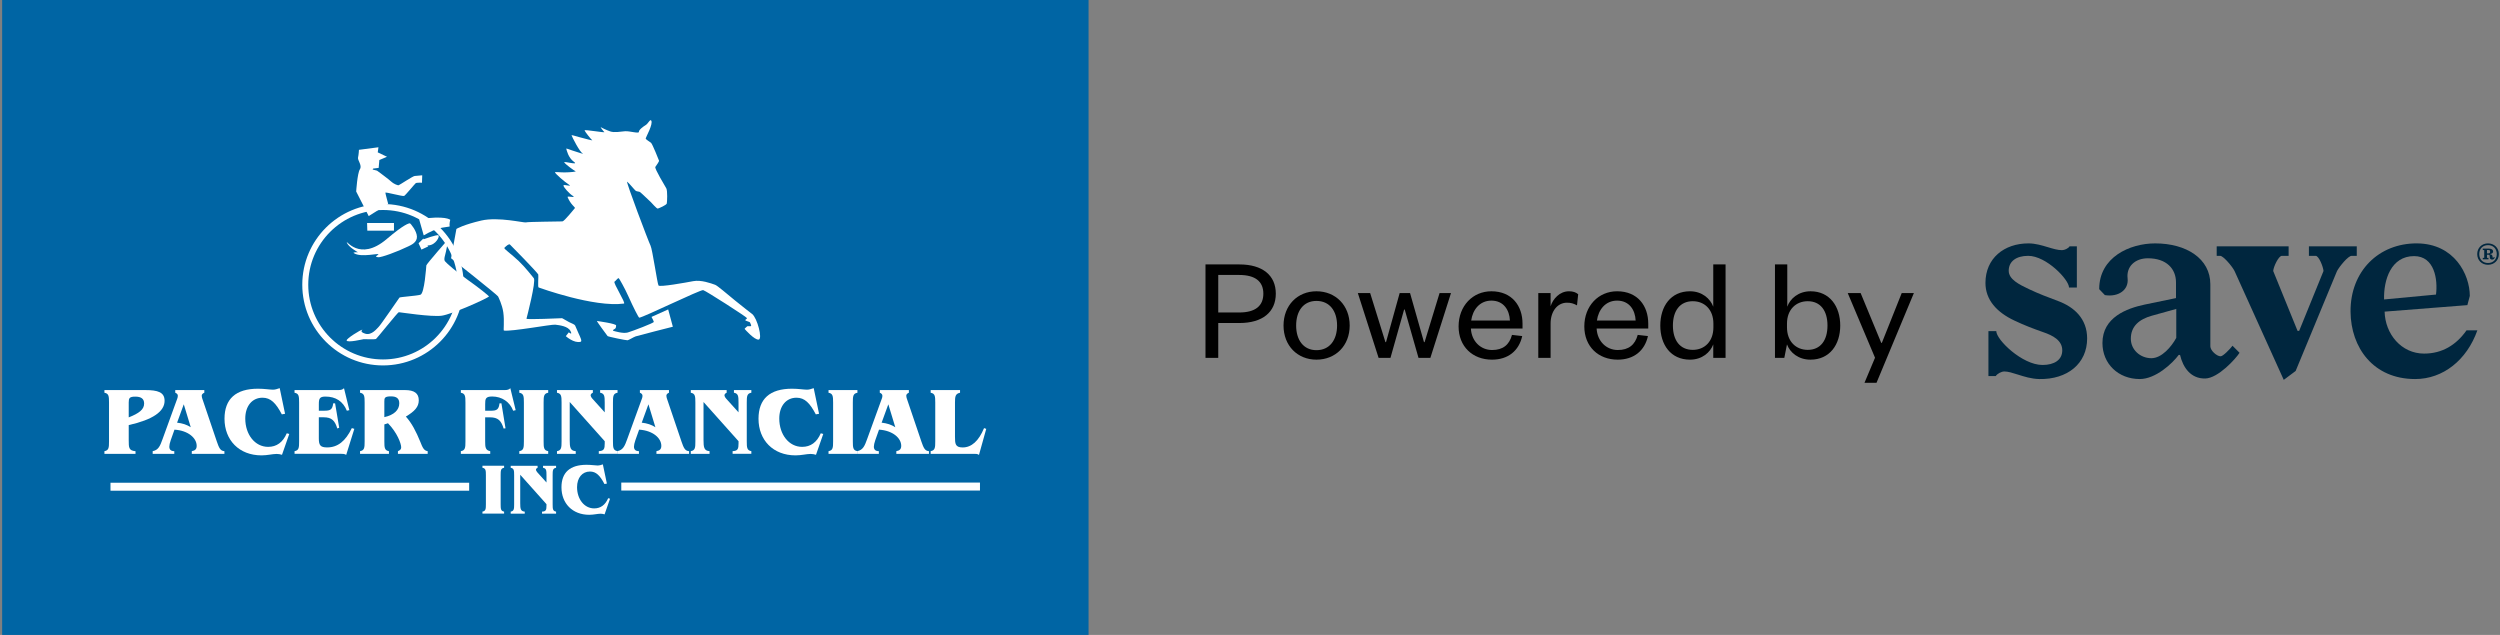
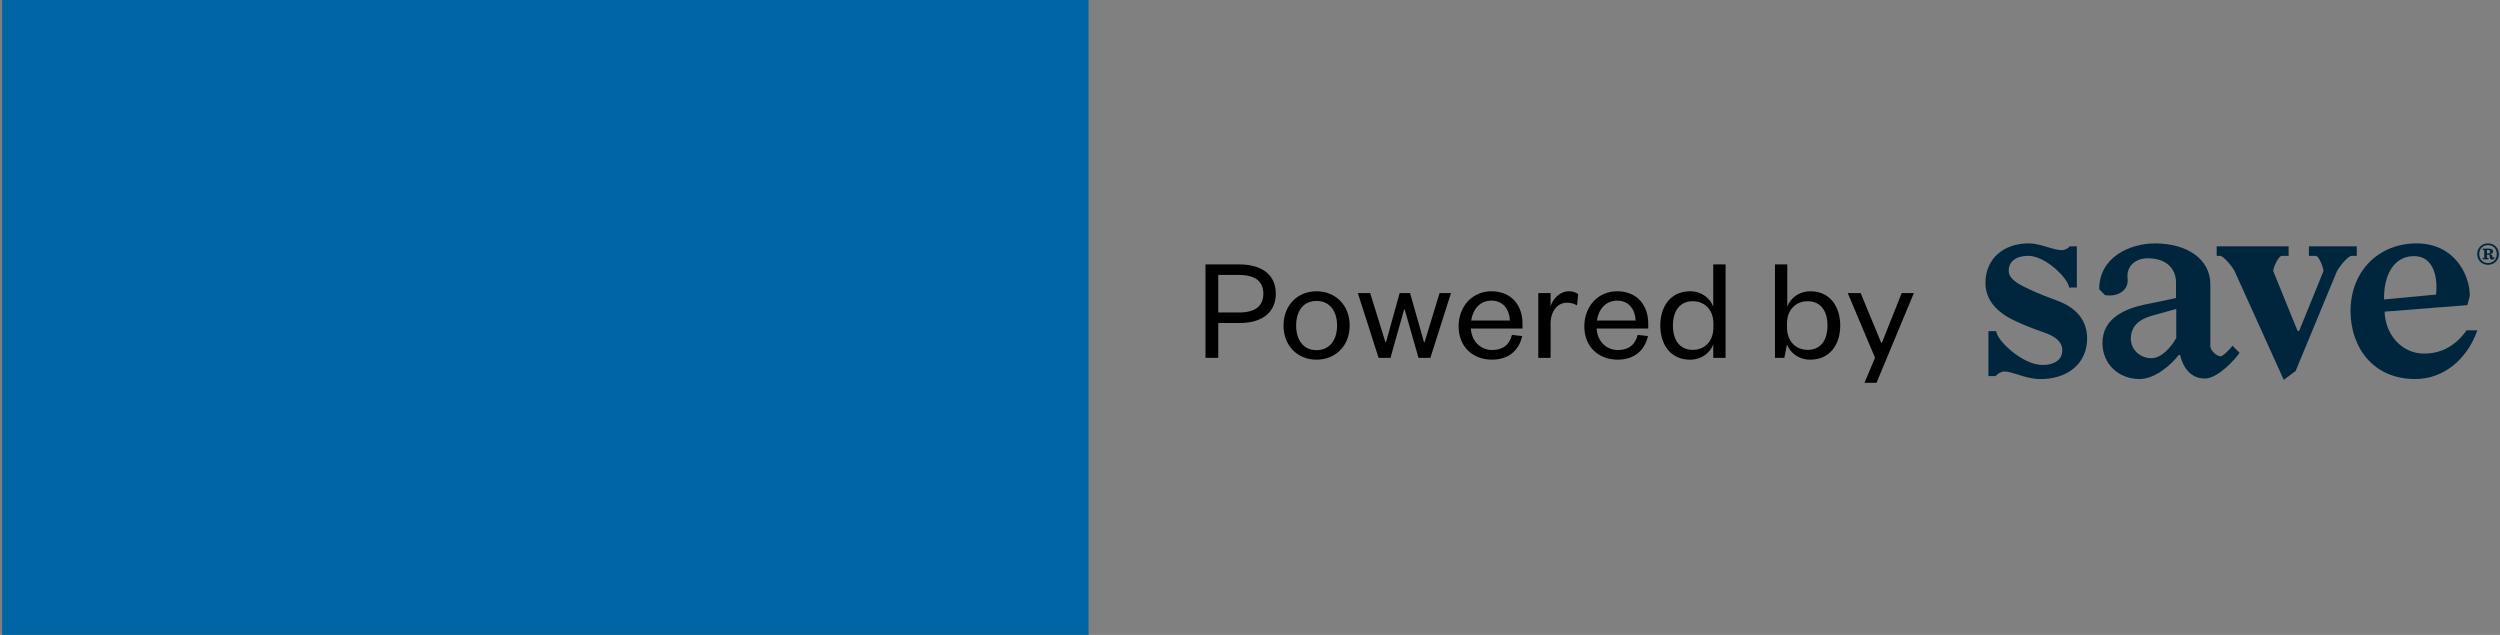
<svg xmlns="http://www.w3.org/2000/svg" width="315" height="80" viewBox="0 0 315 80" fill="none">
  <rect x="0" y="0" width="315" height="80" fill="#808080" stroke="none" />
  <g clip-path="url(#clip0_452_2)">
    <g clip-path="url(#clip1_452_2)">
      <path d="M137.158 0H0.27V80H137.158V0Z" fill="#0065A4" />
      <g clip-path="url(#clip2_452_2)">
        <path d="M48.256 45.667C53.664 45.667 58.048 41.283 58.048 35.875C58.048 30.467 53.664 26.083 48.256 26.083C42.848 26.083 38.464 30.467 38.464 35.875C38.464 41.283 42.848 45.667 48.256 45.667Z" stroke="white" stroke-width="0.753" />
        <path d="M45.231 18.877L47.684 18.556L47.596 19.198L48.763 19.753L47.799 20.163L47.711 21.154L47.011 21.242L46.953 21.358L47.508 21.503C47.508 21.503 49.027 22.613 49.288 22.877C49.552 23.14 50.106 23.374 50.222 23.344C50.34 23.314 52.002 22.204 52.236 22.176C52.469 22.149 53.2 22.088 53.2 22.088L53.17 23.022C53.17 23.022 52.499 22.992 52.381 23.08C52.263 23.168 51.096 24.599 50.922 24.687C50.747 24.775 48.557 24.162 48.557 24.278C48.557 24.393 48.909 25.679 48.909 25.679L46.456 27.225L44.879 24.13C44.879 24.13 45.025 21.822 45.346 21.328C45.667 20.831 45.025 20.188 45.113 19.839C45.2 19.487 45.228 18.875 45.228 18.875L45.231 18.877Z" fill="white" />
        <path d="M46.253 28.102H49.64V29.066H46.283L46.253 28.102Z" fill="white" />
        <path d="M51.656 28.144C51.734 28.157 52.517 29.096 52.535 29.819C52.552 30.542 51.819 30.861 51.467 31.032C50.064 31.717 47.983 32.475 47.639 32.413C47.116 32.317 47.516 32.249 47.669 32.066C47.872 31.825 45.504 32.503 44.586 31.895C44.382 31.762 45.095 31.782 45.095 31.782C45.095 31.782 43.915 31.137 43.709 30.582C43.506 30.027 45.228 33.093 48.731 30.115C50.92 28.255 51.525 28.122 51.653 28.142L51.656 28.144Z" fill="white" />
        <path d="M52.738 30.648L53.35 30.05L53.381 30.148C53.381 30.148 55.033 29.53 55.239 29.653C55.444 29.776 54.915 30.856 54.003 30.919C53.092 30.982 53.843 30.924 53.843 30.924C53.843 30.924 53.976 31.027 53.946 31.052C53.915 31.077 53.102 31.449 53.102 31.449L52.738 30.645V30.648Z" fill="white" />
        <path d="M52.808 27.62L53.388 29.658C53.388 29.658 54.294 29.104 55.161 28.827C55.944 28.576 56.7 28.604 56.667 28.498C56.587 28.227 56.73 27.698 56.73 27.698C56.73 27.698 56.15 27.117 52.808 27.62Z" fill="white" />
        <path d="M56.208 31.614C56.371 30.869 56.502 30.11 56.502 30.11C56.502 30.11 53.74 33.269 53.72 33.437C53.7 33.605 53.489 36.995 52.966 37.14C52.444 37.286 50.393 37.411 50.33 37.497C50.267 37.58 47.945 40.969 47.736 41.158C47.528 41.346 46.845 42.312 46.007 42.041C45.168 41.77 45.758 41.539 45.645 41.539C45.464 41.539 43.596 42.679 43.677 42.905C43.785 43.211 45.695 42.754 45.803 42.739C45.971 42.719 47.254 42.79 47.38 42.707C47.505 42.624 50.122 39.337 50.247 39.337C50.373 39.337 54.39 39.965 55.666 39.777C56.941 39.588 61.008 37.786 61.608 37.371C61.684 37.319 60.258 36.199 58.892 35.232C57.468 34.223 56.288 33.193 56.065 32.915C55.881 32.686 56.092 32.154 56.21 31.617L56.208 31.614Z" fill="white" />
        <path d="M57.506 28.855L56.835 32.538C56.835 32.538 62.653 37.14 62.756 37.351C62.803 37.447 63.278 38.386 63.414 39.345C63.574 40.475 63.404 41.64 63.492 41.652C64.481 41.793 69.475 40.854 69.952 40.909C70.496 40.972 71.564 41.097 71.877 41.705C72.191 42.313 71.669 41.873 71.669 41.873L71.292 42.355C71.292 42.355 72.314 43.282 73.155 43.066C73.379 43.008 73.123 42.496 72.894 41.999C72.686 41.544 72.513 41.102 72.465 41.014C72.382 40.859 72.043 40.761 71.702 40.585C71.29 40.372 70.871 40.093 70.813 40.093C70.707 40.093 66.293 40.301 66.336 40.156C66.379 40.01 67.571 35.406 67.258 35.051C67.107 34.881 66.253 33.746 65.365 32.897C64.39 31.966 63.434 31.343 63.554 31.223C63.813 30.964 64.124 30.705 64.25 30.808C64.375 30.911 67.78 34.401 67.823 34.59C67.865 34.778 67.74 36.179 67.865 36.221C67.991 36.264 74.843 38.76 78.621 38.25C78.892 38.212 77.22 35.614 77.429 35.488C77.637 35.363 77.848 34.966 77.974 35.069C78.031 35.117 78.674 36.209 79.191 37.366C79.791 38.702 80.462 40.033 80.547 40.028C81.057 39.995 88.268 36.47 88.602 36.555C88.936 36.638 94.062 39.925 94.105 40.071C94.148 40.216 93.834 40.279 93.917 40.364C94 40.45 94.482 40.553 94.502 40.635C94.522 40.718 94.733 41.055 94.607 41.095C94.482 41.135 94.188 41.052 94.125 41.138C94.062 41.223 93.791 41.389 93.832 41.451C93.872 41.514 95.067 42.852 95.589 42.79C96.111 42.727 95.421 40.091 94.773 39.568C94.474 39.327 93.558 38.637 92.624 37.868C91.524 36.967 90.392 35.988 90.108 35.885C89.586 35.697 88.33 35.237 87.346 35.426C86.362 35.614 83.121 36.199 82.972 35.97C82.824 35.742 82.199 31.388 81.968 30.949C81.737 30.509 78.81 22.769 79.018 22.894C79.226 23.02 79.98 23.961 80.105 24.044C80.231 24.127 80.502 24.127 80.627 24.19C80.753 24.253 81.945 25.425 82.008 25.465C82.071 25.506 82.741 26.324 82.887 26.281C83.033 26.239 83.974 25.842 84.017 25.634C84.06 25.425 84.122 24.044 83.954 23.73C83.786 23.417 82.448 21.24 82.573 21.031C82.699 20.823 83.075 20.361 83.033 20.235C82.99 20.11 82.217 18.184 82.049 18.018C81.88 17.853 81.338 17.579 81.358 17.433C81.378 17.288 82.32 15.628 82.058 15.194C81.918 14.958 81.672 15.57 81.358 15.759C81.044 15.947 80.479 16.366 80.499 16.617C80.519 16.869 79.307 16.492 78.762 16.535C78.217 16.577 77.401 16.743 76.879 16.555C76.357 16.366 75.812 16.095 75.706 16.032C75.601 15.97 76 16.515 76.146 16.64C76.291 16.766 73.615 16.284 73.655 16.432C73.695 16.58 74.451 17.541 74.617 17.667C74.72 17.742 73.745 17.484 72.952 17.27C72.445 17.132 71.988 16.971 72.02 17.062C72.103 17.293 73.025 19.133 73.421 19.342C73.67 19.472 72.809 19.194 72.118 18.965C71.707 18.829 71.335 18.671 71.35 18.734C71.393 18.902 71.601 19.884 72.312 20.386C73.022 20.888 70.951 20.241 71.099 20.469C71.247 20.698 72.312 21.493 72.523 21.579C72.643 21.626 71.887 21.719 71.117 21.724C70.537 21.727 69.884 21.626 69.929 21.724C70.034 21.955 71.122 22.897 71.666 23.251C72.211 23.607 70.996 23.168 70.996 23.376C70.996 23.585 71.729 24.401 72.189 24.695C72.648 24.988 71.498 24.652 71.518 24.82C71.528 24.903 71.737 25.33 71.978 25.646C72.219 25.962 72.49 26.168 72.437 26.221C72.332 26.327 71.119 27.873 70.868 27.896C70.617 27.916 66.474 27.939 66.266 28.021C66.057 28.104 62.794 27.288 60.637 27.79C58.48 28.293 57.518 28.815 57.498 28.857L57.506 28.855Z" fill="white" />
        <path d="M82.091 39.93L84.19 38.988L84.778 41.168C84.778 41.168 80.361 42.288 80.088 42.385C79.814 42.483 79.224 42.855 79.068 42.875C78.91 42.895 76.615 42.423 76.555 42.345C76.497 42.267 75.121 40.422 75.219 40.442C75.317 40.462 77.652 40.776 77.632 41.012C77.612 41.248 77.612 41.384 77.396 41.481C77.18 41.579 77.22 41.677 77.318 41.697C77.416 41.718 78.516 42.069 79.103 41.893C79.691 41.718 82.4 40.696 82.38 40.558C82.36 40.419 82.086 39.93 82.086 39.93H82.091Z" fill="white" />
-         <path d="M13.158 56.847C13.713 56.752 13.736 56.4 13.736 55.607V50.726C13.736 49.93 13.711 49.581 13.158 49.486V49.149H18.293C19.885 49.149 20.738 49.415 20.738 50.5C20.738 51.861 19.232 52.885 16.219 53.561V55.454C16.219 56.393 16.219 56.779 17.075 56.852V57.189H13.158V56.852V56.847ZM18.16 50.844C18.16 50.254 17.798 49.975 17.05 49.975C16.302 49.975 16.219 50.169 16.219 50.711V52.591C17.52 52.074 18.16 51.602 18.16 50.844Z" fill="white" />
        <path d="M22.408 49.88C22.408 49.699 22.313 49.578 22.082 49.483V49.147H25.745V49.483C25.529 49.569 25.418 49.712 25.418 49.845C25.418 49.99 25.454 50.111 25.491 50.231L27.324 55.642C27.59 56.413 27.759 56.822 28.276 56.847V57.184H24.166V56.847C24.6 56.774 24.781 56.571 24.781 56.172C24.781 55.195 23.709 54.243 21.984 54.136L21.514 55.461C21.394 55.81 21.333 56.089 21.333 56.28C21.333 56.654 21.549 56.847 21.961 56.847V57.184H19.237V56.847C19.973 56.702 20.176 56.172 20.477 55.341L22.333 50.231C22.38 50.111 22.405 49.99 22.405 49.882L22.408 49.88ZM24.035 53.834L23.156 50.942L22.313 53.257C22.988 53.33 23.543 53.51 24.038 53.834H24.035Z" fill="white" />
        <path d="M35.509 52.207C34.761 50.786 34.111 50.111 33.074 50.111C31.783 50.111 30.904 51.148 30.904 52.737C30.904 54.751 32.122 56.305 33.784 56.305C34.856 56.305 35.64 55.737 36.134 54.593L36.448 54.678L35.532 57.304C35.303 57.231 35.075 57.196 34.856 57.196C34.339 57.196 33.699 57.377 32.953 57.377C30.121 57.377 28.288 55.449 28.288 52.762C28.288 50.267 29.709 48.978 32.506 48.978C33.337 48.978 33.978 49.099 34.399 49.099C34.64 49.099 34.917 49.026 35.243 48.906L35.918 52.137L35.509 52.21V52.207Z" fill="white" />
        <path d="M37.111 56.847C37.666 56.752 37.688 56.4 37.688 55.607V50.726C37.688 49.93 37.663 49.581 37.111 49.486V49.149H42.655C42.981 49.149 43.21 49.076 43.343 48.908L44.018 51.68L43.704 51.753C43.222 50.57 42.306 49.968 41.005 49.968C40.27 49.968 40.174 50.234 40.174 50.919V51.75H40.849C41.608 51.75 41.886 51.63 41.982 50.821H42.223L42.74 53.895L42.499 53.99C42.198 52.991 41.788 52.579 40.787 52.579H40.172V55.23C40.172 56.086 40.352 56.375 41.221 56.375C42.547 56.375 43.536 55.592 44.332 53.94L44.646 54.035L43.621 57.314C43.406 57.181 43.2 57.181 42.984 57.181H37.114V56.845L37.111 56.847Z" fill="white" />
        <path d="M45.366 56.847C45.921 56.752 45.944 56.4 45.944 55.607V50.726C45.944 49.93 45.919 49.581 45.366 49.486V49.149H51.018C52.188 49.149 52.766 49.546 52.766 50.44C52.766 51.283 52.223 51.838 51.139 52.489C51.874 53.297 52.429 54.369 52.959 55.67C53.235 56.358 53.393 56.779 53.888 56.85V57.186H50.139V56.85C50.441 56.717 50.549 56.596 50.549 56.355C50.549 55.908 50.054 54.522 48.886 53.33L48.429 53.475V55.609C48.429 56.405 48.455 56.754 49.007 56.85V57.186H45.366V56.85V56.847ZM50.308 50.821C50.308 50.206 49.971 49.943 49.258 49.943C48.45 49.943 48.427 50.148 48.427 50.605V52.559C49.645 52.293 50.308 51.655 50.308 50.824V50.821Z" fill="white" />
        <path d="M61.769 56.847V57.184H58.068V56.847C58.623 56.752 58.646 56.4 58.646 55.607V50.726C58.646 49.93 58.621 49.581 58.068 49.486V49.149H63.612C63.938 49.149 64.167 49.076 64.3 48.908L64.975 51.68L64.662 51.753C64.24 50.633 63.228 49.958 62.01 49.958C61.167 49.958 61.132 50.272 61.132 50.922V51.753H61.807C62.565 51.753 62.844 51.632 62.939 50.824H63.18L63.697 53.97L63.456 53.995C63.155 52.996 62.746 52.584 61.744 52.584H61.129V55.609C61.129 56.358 61.164 56.729 61.767 56.85L61.769 56.847Z" fill="white" />
        <path d="M65.432 56.847C65.987 56.752 66.01 56.4 66.01 55.607V50.726C66.01 49.93 65.985 49.581 65.432 49.486V49.149H69.073V49.486C68.518 49.581 68.496 49.933 68.496 50.726V55.607C68.496 56.403 68.521 56.752 69.073 56.847V57.184H65.432V56.847Z" fill="white" />
        <path d="M70.18 49.483V49.147H74.7V49.483C74.506 49.569 74.423 49.689 74.423 49.809C74.423 49.895 74.496 50.076 74.639 50.231L76.194 51.954V50.723C76.194 49.928 76.168 49.578 75.616 49.483V49.147H77.81V49.483C77.256 49.578 77.233 49.93 77.233 50.723V55.604C77.233 56.4 77.258 56.749 77.81 56.845V57.181H75.448V56.845C76.111 56.819 76.196 56.543 76.196 55.868V55.592L71.785 50.651V55.449C71.785 56.352 71.845 56.8 72.543 56.847V57.184H70.18V56.847C70.735 56.752 70.758 56.4 70.758 55.607V50.726C70.758 49.93 70.733 49.581 70.18 49.486V49.483Z" fill="white" />
        <path d="M80.954 49.88C80.954 49.699 80.859 49.578 80.627 49.483V49.147H84.291V49.483C84.075 49.569 83.964 49.712 83.964 49.845C83.964 49.99 83.999 50.111 84.037 50.231L85.87 55.642C86.136 56.413 86.304 56.822 86.822 56.847V57.184H82.711V56.847C83.146 56.774 83.327 56.571 83.327 56.172C83.327 55.195 82.254 54.243 80.53 54.136L80.06 55.461C79.94 55.81 79.879 56.089 79.879 56.28C79.879 56.654 80.095 56.847 80.507 56.847V57.184H77.783V56.847C78.519 56.702 78.724 56.172 79.026 55.341L80.881 50.231C80.929 50.111 80.954 49.99 80.954 49.882V49.88ZM82.581 53.834L81.702 50.942L80.859 53.257C81.534 53.33 82.089 53.51 82.583 53.834H82.581Z" fill="white" />
        <path d="M87.04 49.483V49.147H91.559V49.483C91.366 49.569 91.283 49.689 91.283 49.809C91.283 49.895 91.356 50.076 91.499 50.231L93.053 51.954V50.723C93.053 49.928 93.028 49.578 92.476 49.483V49.147H94.67V49.483C94.115 49.578 94.093 49.93 94.093 50.723V55.604C94.093 56.4 94.118 56.749 94.67 56.845V57.181H92.308V56.845C92.97 56.819 93.056 56.543 93.056 55.868V55.592L88.644 50.651V55.449C88.644 56.352 88.705 56.8 89.403 56.847V57.184H87.04V56.847C87.595 56.752 87.617 56.4 87.617 55.607V50.726C87.617 49.93 87.592 49.581 87.04 49.486V49.483Z" fill="white" />
        <path d="M102.792 52.207C102.044 50.786 101.394 50.111 100.357 50.111C99.066 50.111 98.188 51.148 98.188 52.737C98.188 54.751 99.405 56.305 101.068 56.305C102.14 56.305 102.923 55.737 103.418 54.593L103.731 54.678L102.815 57.304C102.587 57.231 102.358 57.196 102.14 57.196C101.622 57.196 100.982 57.377 100.236 57.377C97.404 57.377 95.572 55.449 95.572 52.762C95.572 50.267 96.993 48.978 99.79 48.978C100.621 48.978 101.261 49.099 101.683 49.099C101.924 49.099 102.2 49.026 102.526 48.906L103.202 52.137L102.792 52.21V52.207Z" fill="white" />
        <path d="M104.394 56.847C104.949 56.752 104.972 56.4 104.972 55.607V50.726C104.972 49.93 104.947 49.581 104.394 49.486V49.149H108.035V49.486C107.48 49.581 107.457 49.933 107.457 50.726V55.607C107.457 56.403 107.483 56.752 108.035 56.847V57.184H104.394V56.847Z" fill="white" />
        <path d="M111.181 49.88C111.181 49.699 111.085 49.578 110.854 49.483V49.147H114.518V49.483C114.302 49.569 114.191 49.712 114.191 49.845C114.191 49.99 114.226 50.111 114.264 50.231L116.097 55.642C116.363 56.413 116.531 56.822 117.048 56.847V57.184H112.938V56.847C113.373 56.774 113.554 56.571 113.554 56.172C113.554 55.195 112.481 54.243 110.757 54.136L110.287 55.461C110.167 55.81 110.106 56.089 110.106 56.28C110.106 56.654 110.322 56.847 110.734 56.847V57.184H108.01V56.847C108.745 56.702 108.951 56.172 109.253 55.341L111.108 50.231C111.156 50.111 111.181 49.99 111.181 49.882V49.88ZM112.808 53.834L111.929 50.942L111.085 53.257C111.761 53.33 112.316 53.51 112.81 53.834H112.808Z" fill="white" />
        <path d="M117.264 56.847C117.819 56.752 117.842 56.4 117.842 55.607V50.726C117.842 49.93 117.817 49.581 117.264 49.486V49.149H120.965V49.486C120.375 49.606 120.328 49.955 120.328 50.726V55.017C120.328 55.896 120.353 56.378 121.292 56.378C122.412 56.378 123.318 55.569 123.991 53.942L124.267 54.038L123.351 57.317C123.157 57.184 122.989 57.184 122.796 57.184H117.264V56.847Z" fill="white" />
        <path d="M60.788 64.463C61.204 64.39 61.222 64.129 61.222 63.531V59.87C61.222 59.276 61.204 59.012 60.788 58.939V58.685H63.517V58.939C63.1 59.012 63.082 59.273 63.082 59.87V63.531C63.082 64.129 63.1 64.39 63.517 64.463V64.716H60.788V64.463Z" fill="white" />
        <path d="M64.348 58.941V58.688H67.737V58.941C67.592 59.004 67.529 59.095 67.529 59.185C67.529 59.248 67.584 59.383 67.692 59.501L68.857 60.794V59.873C68.857 59.278 68.84 59.014 68.423 58.941V58.688H70.067V58.941C69.65 59.014 69.633 59.275 69.633 59.873V63.534C69.633 64.131 69.65 64.392 70.067 64.465V64.719H68.295V64.465C68.792 64.448 68.855 64.239 68.855 63.732V63.524L65.548 59.818V63.416C65.548 64.094 65.593 64.427 66.118 64.465V64.719H64.348V64.465C64.764 64.392 64.782 64.131 64.782 63.534V59.873C64.782 59.278 64.764 59.014 64.348 58.941Z" fill="white" />
        <path d="M76.161 60.985C75.601 59.918 75.111 59.413 74.336 59.413C73.369 59.413 72.709 60.189 72.709 61.385C72.709 62.893 73.623 64.058 74.868 64.058C75.671 64.058 76.259 63.634 76.63 62.775L76.866 62.838L76.178 64.809C76.008 64.754 75.835 64.729 75.671 64.729C75.282 64.729 74.805 64.864 74.243 64.864C72.119 64.864 70.745 63.418 70.745 61.402C70.745 59.532 71.812 58.565 73.909 58.565C74.531 58.565 75.011 58.655 75.327 58.655C75.508 58.655 75.716 58.6 75.96 58.51L76.467 60.932L76.161 60.988V60.985Z" fill="white" />
        <path d="M78.282 61.306H123.476" stroke="white" stroke-width="1.004" />
        <path d="M13.922 61.327H59.115" stroke="white" stroke-width="1.004" />
      </g>
    </g>
    <g clip-path="url(#clip3_452_2)">
      <path d="M153.5 39.373H156.135C158.191 39.373 159.182 38.532 159.182 37C159.182 35.486 158.191 34.645 156.135 34.645H153.5V39.373ZM153.5 40.7V45.093H151.892V33.318H156.172C159.088 33.318 160.752 34.701 160.752 37C160.752 39.317 159.088 40.7 156.172 40.7H153.5Z" fill="black" />
      <path d="M163.314 41.018C163.314 42.831 164.229 44.121 165.874 44.121C167.538 44.121 168.472 42.831 168.472 41.018C168.472 39.187 167.538 37.916 165.874 37.916C164.229 37.916 163.314 39.187 163.314 41.018ZM170.061 41.018C170.061 43.56 168.285 45.317 165.874 45.317C163.482 45.317 161.725 43.56 161.725 41.018C161.725 38.476 163.482 36.701 165.874 36.701C168.285 36.701 170.061 38.476 170.061 41.018Z" fill="black" />
      <path d="M177.666 36.925L179.423 43.111H179.498L181.386 36.925H182.825L180.227 45.093H178.732L176.993 38.999H176.919L175.199 45.093H173.704L171.087 36.925H172.639L174.564 43.111H174.638L176.358 36.925H177.666Z" fill="black" />
      <path d="M190.511 42.196L191.8 42.345C191.389 44.195 190.025 45.317 187.988 45.317C185.558 45.317 183.782 43.672 183.782 41.13C183.782 38.551 185.558 36.701 187.913 36.701C190.511 36.701 191.838 38.551 191.838 40.775V41.392H185.334C185.408 42.98 186.548 44.102 188.006 44.102C189.371 44.102 190.174 43.448 190.511 42.196ZM185.371 40.383H190.249C190.193 39.074 189.464 37.878 187.913 37.878C186.436 37.878 185.558 39.037 185.371 40.383Z" fill="black" />
      <path d="M198.851 37.075L198.702 38.476C198.253 38.233 197.936 38.14 197.431 38.14C196.253 38.14 195.375 39.205 195.375 40.775V45.093H193.824V36.925H195.375V38.588C195.674 37.654 196.515 36.701 197.693 36.701C198.197 36.701 198.571 36.831 198.851 37.075Z" fill="black" />
      <path d="M206.353 42.196L207.642 42.345C207.231 44.195 205.867 45.317 203.83 45.317C201.4 45.317 199.624 43.672 199.624 41.13C199.624 38.551 201.4 36.701 203.755 36.701C206.353 36.701 207.68 38.551 207.68 40.775V41.392H201.176C201.25 42.98 202.39 44.102 203.848 44.102C205.213 44.102 206.016 43.448 206.353 42.196ZM201.213 40.383H206.091C206.035 39.074 205.306 37.878 203.755 37.878C202.278 37.878 201.4 39.037 201.213 40.383Z" fill="black" />
      <path d="M215.888 41.242V40.775C215.888 38.999 214.767 37.953 213.29 37.953C211.683 37.953 210.786 39.149 210.786 41.018C210.786 42.887 211.683 44.083 213.29 44.083C214.767 44.083 215.888 43.037 215.888 41.242ZM215.87 45.093V43.392C215.496 44.401 214.468 45.317 212.935 45.317C210.506 45.317 209.197 43.429 209.197 41.018C209.197 38.607 210.506 36.701 212.935 36.701C214.468 36.701 215.496 37.635 215.87 38.644V33.318H217.421V45.093H215.87Z" fill="black" />
      <path d="M225.16 40.775V41.242C225.16 43.037 226.3 44.083 227.776 44.083C229.384 44.083 230.263 42.887 230.263 41.018C230.263 39.149 229.384 37.953 227.776 37.953C226.3 37.953 225.16 38.999 225.16 40.775ZM225.16 43.392L224.823 45.093H223.646V33.318H225.197V38.644C225.552 37.635 226.599 36.701 228.131 36.701C230.542 36.701 231.87 38.607 231.87 41.018C231.87 43.429 230.542 45.317 228.113 45.317C226.599 45.317 225.534 44.42 225.16 43.392Z" fill="black" />
      <path d="M236.44 48.232H234.926L236.253 45.074L232.813 36.925H234.439L237.038 43.205H237.112L239.617 36.925H241.149L236.44 48.232Z" fill="black" />
      <path fill-rule="evenodd" clip-rule="evenodd" d="M300.462 39.265C300.531 42.097 302.575 44.553 305.438 44.553C307.72 44.553 309.492 43.462 310.786 41.619H312.15C310.821 45.372 307.823 47.76 304.312 47.76C299.032 47.76 296.203 43.803 296.169 39.265C296.135 34.147 299.747 30.633 304.551 30.667C309.254 30.701 311.196 34.591 311.196 37.286L310.889 38.446L300.462 39.265ZM306.936 37.115C307.175 35.239 306.766 32.27 304.176 32.27C301.281 32.27 300.326 35.239 300.394 37.73L306.936 37.115Z" fill="#00263E" />
      <path d="M251.531 41.721C251.531 42.813 254.801 45.986 257.357 45.986C258.856 45.986 259.845 45.338 259.845 44.144C259.845 42.881 258.652 42.267 257.459 41.858C256.198 41.414 255.108 41.005 253.814 40.391C251.565 39.333 250.167 37.764 250.167 35.648C250.167 32.544 252.518 30.667 255.585 30.667C256.451 30.667 257.276 30.916 258.035 31.145C258.68 31.34 259.278 31.52 259.81 31.52C260.117 31.52 260.594 31.315 260.764 31.042H261.684V36.228H260.696C260.696 35.239 257.834 32.236 255.551 32.236C254.018 32.236 253.098 32.953 253.098 34.113C253.098 35.205 254.426 35.853 255.654 36.433C256.88 37.013 258.039 37.457 259.333 37.934C261.343 38.685 262.979 40.152 262.979 42.643C262.979 45.816 260.491 47.829 256.948 47.76C255.962 47.741 255.039 47.448 254.232 47.191C253.59 46.986 253.021 46.805 252.552 46.805C252.178 46.805 251.667 47.078 251.462 47.385H250.542V41.721H251.531Z" fill="#00263E" />
      <path fill-rule="evenodd" clip-rule="evenodd" d="M274.686 44.724H274.516C273.733 45.782 271.621 47.76 269.61 47.76C266.918 47.76 264.908 45.85 264.908 43.222C264.908 39.981 267.975 38.855 270.223 38.378L274.176 37.559V35.58C274.176 33.874 272.983 32.544 270.632 32.544C268.996 32.544 267.907 33.601 268.077 35.068C268.247 36.535 266.918 37.457 265.215 37.184L264.498 36.433C264.498 32.407 268.349 30.667 271.552 30.667C275.47 30.667 278.503 32.578 278.503 35.819V43.632C278.503 44.178 279.321 44.894 279.798 44.894C280.105 44.894 280.99 43.973 281.297 43.564L282.183 44.451C281.706 45.201 279.491 47.658 277.856 47.692C276.05 47.726 275.061 46.327 274.686 44.724ZM274.21 38.924L271.143 39.777C269.542 40.22 268.485 41.107 268.485 42.677C268.485 44.076 269.678 45.133 271.075 45.133C272.37 45.133 273.597 43.7 274.21 42.574V38.924Z" fill="#00263E" />
      <path d="M291.774 32.236C292.183 32.236 292.728 33.635 292.762 34.147L289.695 41.687H289.491L286.424 34.147C286.458 33.601 287.106 32.236 287.515 32.236H288.366V31.042H279.303V32.236H279.746C280.121 32.236 281.245 33.533 281.552 34.147L287.753 47.863L289.253 46.737L294.466 34.147C294.807 33.533 295.862 32.236 296.306 32.236H296.953V31.042H290.922V32.236H291.774Z" fill="#00263E" />
      <path fill-rule="evenodd" clip-rule="evenodd" d="M313.548 32.494H313.36V32.098H313.523C313.669 32.098 313.706 32.159 313.706 32.299V32.366C313.706 32.591 313.803 32.707 314.022 32.707C314.217 32.707 314.296 32.579 314.339 32.414L314.211 32.378C314.187 32.469 314.162 32.5 314.132 32.5C314.089 32.5 314.077 32.481 314.071 32.39L314.059 32.317C314.041 32.153 313.968 32.049 313.706 32.025V32.013C314.029 31.976 314.132 31.842 314.132 31.678C314.132 31.501 313.992 31.324 313.584 31.324H312.83V31.507H313.012V32.494H312.83V32.676H313.548V32.494ZM313.755 31.714C313.755 31.872 313.688 31.927 313.53 31.927H313.359V31.501H313.535C313.712 31.501 313.755 31.568 313.755 31.714Z" fill="#00263E" />
      <path fill-rule="evenodd" clip-rule="evenodd" d="M313.487 30.667C312.709 30.667 312.13 31.233 312.13 32.013C312.13 32.798 312.703 33.365 313.487 33.365C314.272 33.365 314.855 32.792 314.855 32.013C314.855 31.233 314.266 30.667 313.487 30.667ZM313.487 30.886C314.156 30.886 314.594 31.349 314.594 32.013C314.594 32.683 314.15 33.139 313.487 33.139C312.824 33.139 312.386 32.677 312.386 32.013C312.386 31.349 312.818 30.886 313.487 30.886Z" fill="#00263E" />
    </g>
  </g>
  <defs>
    <clipPath id="clip0_452_2">
      <rect width="314.667" height="80" fill="white" transform="translate(0.27)" />
    </clipPath>
    <clipPath id="clip1_452_2">
      <rect width="136.889" height="80" fill="white" transform="translate(0.27)" />
    </clipPath>
    <clipPath id="clip2_452_2">
-       <rect width="111.111" height="49.723" fill="white" transform="translate(13.158 15.139)" />
-     </clipPath>
+       </clipPath>
    <clipPath id="clip3_452_2">
      <rect width="163.556" height="19.556" fill="white" transform="translate(151.381 30.222)" />
    </clipPath>
  </defs>
</svg>